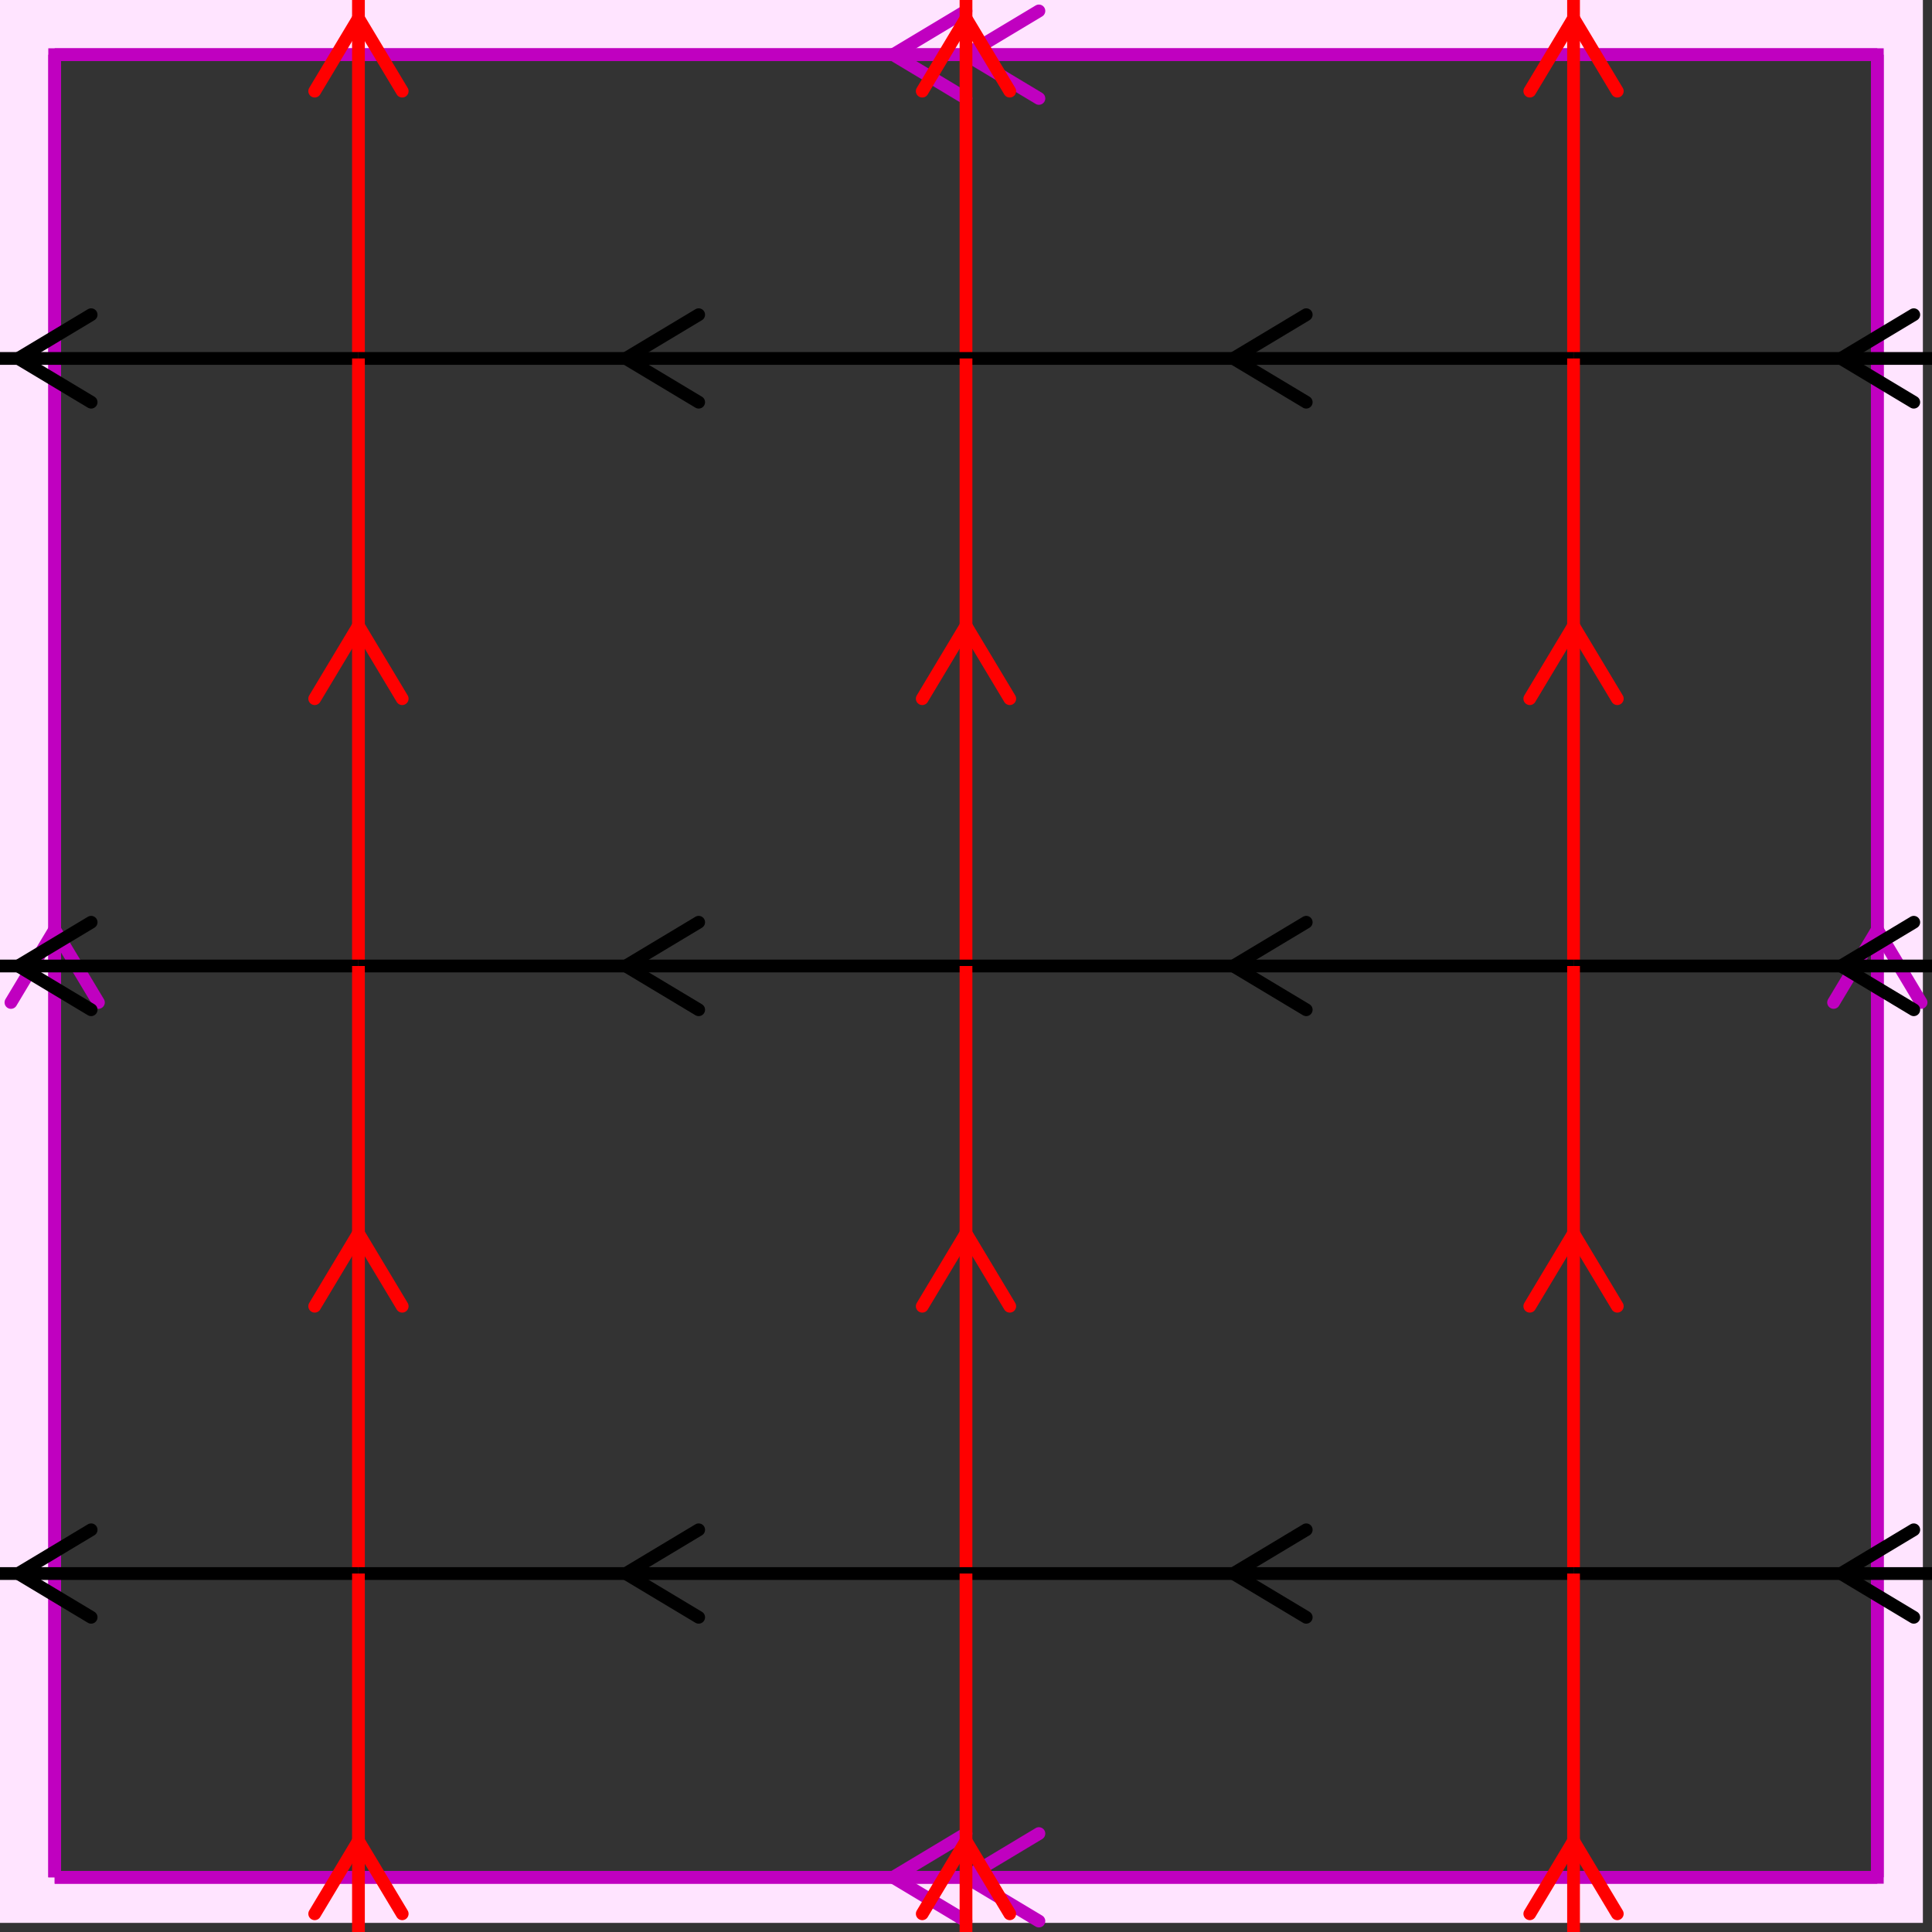
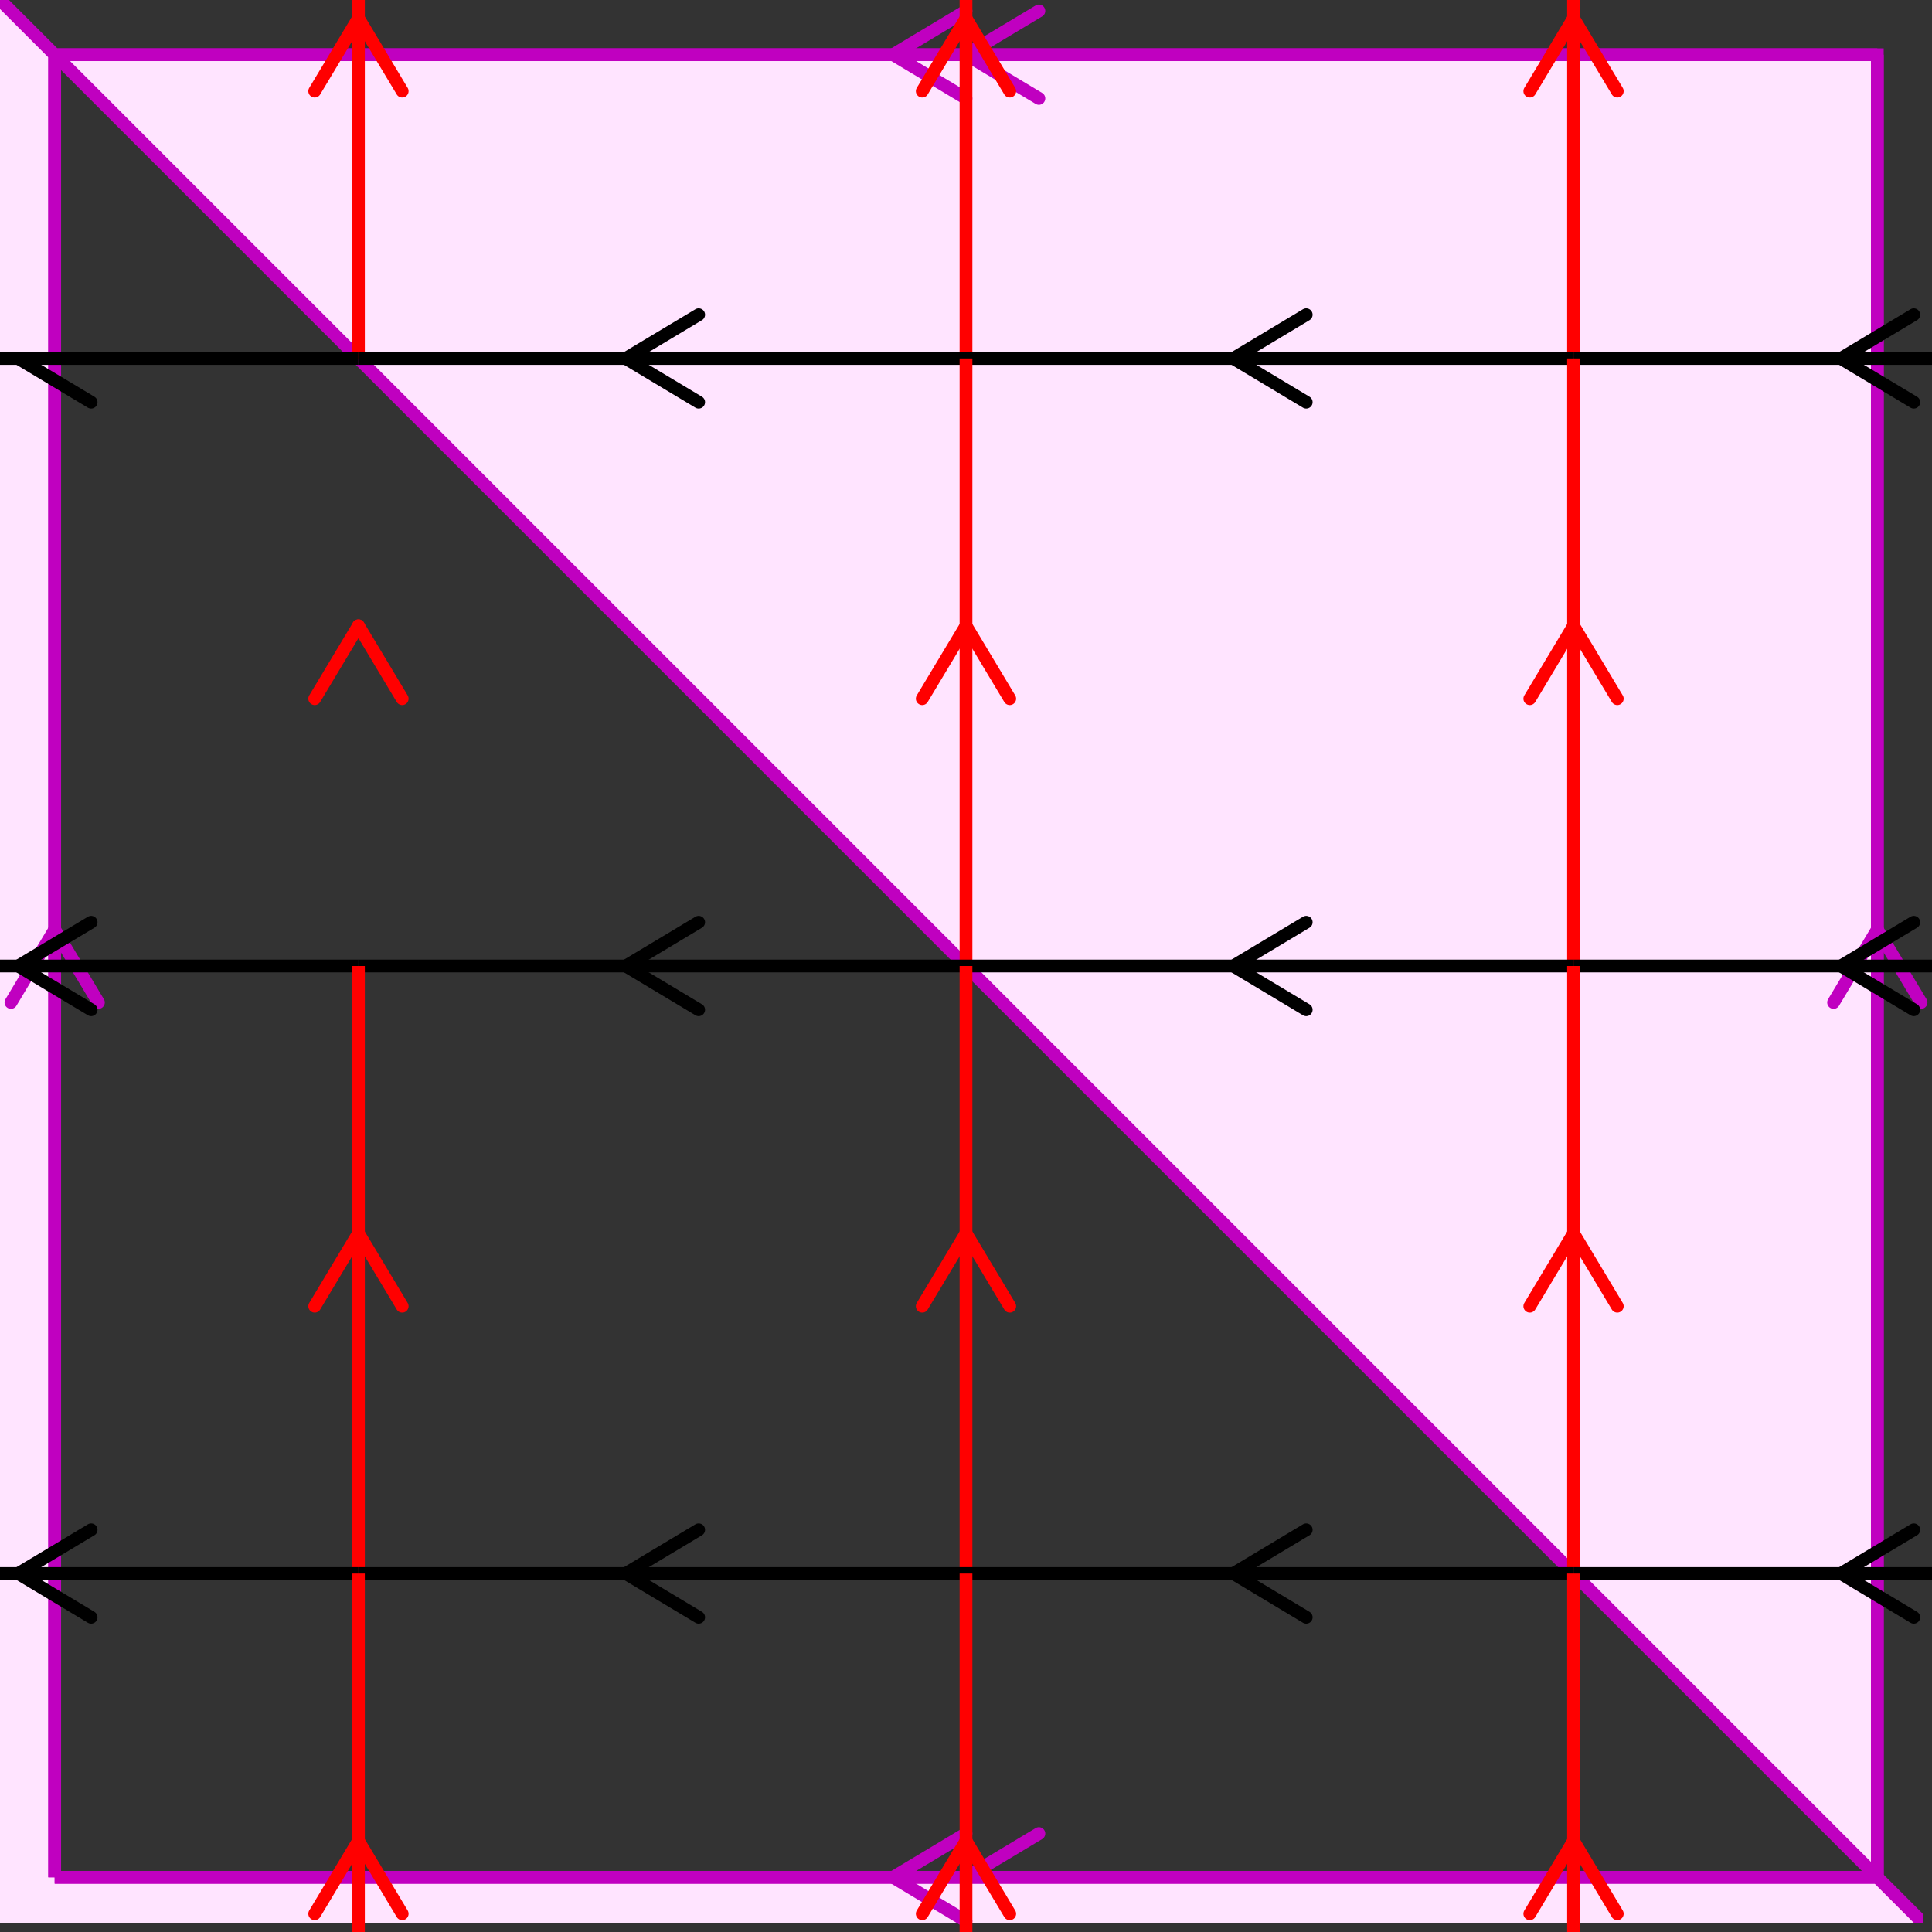
<svg xmlns="http://www.w3.org/2000/svg" viewBox="0 0 212 212" preserveAspectRatio="xMidYMid">
  <rect x="0" y="0" width="212" height="212" style="fill:#333333;stroke:none;opacity:1;fill-opacity:1" />
  <style type="text/css"> 
* { stroke: rgb(192,0,192); fill: none; stroke-width: 1.4; }
text { stroke: rgb(192,0,192); fill: rgb(192,0,192); text-anchor: middle; font-family: serif; font-size: 10pt; font-weight: lighter; stroke-width: 0.4; } 
</style>
  <defs>
    <clipPath id="fog">
      <rect x="0" y="0" width="212" height="212" />
    </clipPath>
  </defs>
  <g style="clip-path: url(#fog);">
    <clipPath id="clip-1--1">
      <rect x="-1" y="-1" width="212" height="212" />
    </clipPath>
-     <path d="M -6600 -6600 L 6600 -6600 L 6600 6600 L -6600 6600 L -6600 -6600 M 6 206 L 6 6 L 206 6 L 206 206 L 6 206 " style="fill-rule: evenodd; fill: rgb(255,228,255); stroke: rgb(192,0,192); clip-path: url(#clip-1--1); " />
+     <path d="M -6600 -6600 L 6600 6600 L -6600 6600 L -6600 -6600 M 6 206 L 6 6 L 206 6 L 206 206 L 6 206 " style="fill-rule: evenodd; fill: rgb(255,228,255); stroke: rgb(192,0,192); clip-path: url(#clip-1--1); " />
    <line x1="98" y1="6" x2="106" y2="1.2" style="stroke: rgb(192,0,192); stroke-linecap: round;" />
    <line x1="98" y1="6" x2="106" y2="10.8" style="stroke: rgb(192,0,192); stroke-linecap: round;" />
    <line x1="106" y1="6" x2="114" y2="1.2" style="stroke: rgb(192,0,192); stroke-linecap: round;" />
    <line x1="106" y1="6" x2="114" y2="10.8" style="stroke: rgb(192,0,192); stroke-linecap: round;" />
    <line x1="6" y1="6" x2="206" y2="6" style="stroke: rgb(192,0,192);" />
    <line x1="206" y1="102" x2="210.8" y2="110" style="stroke: rgb(192,0,192); stroke-linecap: round;" />
    <line x1="206" y1="102" x2="201.2" y2="110" style="stroke: rgb(192,0,192); stroke-linecap: round;" />
    <line x1="206" y1="6" x2="206" y2="206" style="stroke: rgb(192,0,192);" />
    <line x1="98" y1="206" x2="106" y2="201.2" style="stroke: rgb(192,0,192); stroke-linecap: round;" />
    <line x1="98" y1="206" x2="106" y2="210.8" style="stroke: rgb(192,0,192); stroke-linecap: round;" />
    <line x1="106" y1="206" x2="114" y2="201.2" style="stroke: rgb(192,0,192); stroke-linecap: round;" />
-     <line x1="106" y1="206" x2="114" y2="210.8" style="stroke: rgb(192,0,192); stroke-linecap: round;" />
    <line x1="206" y1="206" x2="6" y2="206" style="stroke: rgb(192,0,192);" />
    <line x1="6" y1="102" x2="10.8" y2="110" style="stroke: rgb(192,0,192); stroke-linecap: round;" />
    <line x1="6" y1="102" x2="1.2" y2="110" style="stroke: rgb(192,0,192); stroke-linecap: round;" />
    <line x1="6" y1="206" x2="6" y2="6" style="stroke: rgb(192,0,192);" />
    <line x1="2" y1="-27.333" x2="10" y2="-32.133" style="stroke: rgb(0,0,0); stroke-linecap: round;" />
-     <line x1="2" y1="-27.333" x2="10" y2="-22.533" style="stroke: rgb(0,0,0); stroke-linecap: round;" />
    <line x1="-27.333" y1="-27.333" x2="39.333" y2="-27.333" style="stroke: rgb(0,0,0);" />
-     <line x1="-27.333" y1="2" x2="-22.533" y2="10" style="stroke: rgb(255,0,0); stroke-linecap: round;" />
    <line x1="-27.333" y1="2" x2="-32.133" y2="10" style="stroke: rgb(255,0,0); stroke-linecap: round;" />
    <line x1="-27.333" y1="-27.333" x2="-27.333" y2="39.333" style="stroke: rgb(255,0,0);" />
    <line x1="68.666" y1="-27.333" x2="76.666" y2="-32.133" style="stroke: rgb(0,0,0); stroke-linecap: round;" />
    <line x1="68.666" y1="-27.333" x2="76.666" y2="-22.533" style="stroke: rgb(0,0,0); stroke-linecap: round;" />
    <line x1="39.333" y1="-27.333" x2="106" y2="-27.333" style="stroke: rgb(0,0,0);" />
    <line x1="39.333" y1="2" x2="44.133" y2="10" style="stroke: rgb(255,0,0); stroke-linecap: round;" />
    <line x1="39.333" y1="2" x2="34.533" y2="10" style="stroke: rgb(255,0,0); stroke-linecap: round;" />
    <line x1="39.333" y1="-27.333" x2="39.333" y2="39.333" style="stroke: rgb(255,0,0);" />
    <line x1="135.333" y1="-27.333" x2="143.333" y2="-32.133" style="stroke: rgb(0,0,0); stroke-linecap: round;" />
    <line x1="135.333" y1="-27.333" x2="143.333" y2="-22.533" style="stroke: rgb(0,0,0); stroke-linecap: round;" />
    <line x1="106" y1="-27.333" x2="172.666" y2="-27.333" style="stroke: rgb(0,0,0);" />
    <line x1="106" y1="2.000" x2="110.8" y2="10" style="stroke: rgb(255,0,0); stroke-linecap: round;" />
    <line x1="106" y1="2.000" x2="101.2" y2="10" style="stroke: rgb(255,0,0); stroke-linecap: round;" />
    <line x1="106" y1="-27.333" x2="106" y2="39.333" style="stroke: rgb(255,0,0);" />
    <line x1="202" y1="-27.333" x2="210" y2="-32.133" style="stroke: rgb(0,0,0); stroke-linecap: round;" />
    <line x1="202" y1="-27.333" x2="210" y2="-22.533" style="stroke: rgb(0,0,0); stroke-linecap: round;" />
    <line x1="172.666" y1="-27.333" x2="239.333" y2="-27.333" style="stroke: rgb(0,0,0);" />
    <line x1="172.666" y1="2.000" x2="177.466" y2="10" style="stroke: rgb(255,0,0); stroke-linecap: round;" />
    <line x1="172.666" y1="2.000" x2="167.866" y2="10" style="stroke: rgb(255,0,0); stroke-linecap: round;" />
    <line x1="172.666" y1="-27.333" x2="172.666" y2="39.333" style="stroke: rgb(255,0,0);" />
-     <line x1="2" y1="39.333" x2="10" y2="34.533" style="stroke: rgb(0,0,0); stroke-linecap: round;" />
    <line x1="2" y1="39.333" x2="10" y2="44.133" style="stroke: rgb(0,0,0); stroke-linecap: round;" />
    <line x1="-27.333" y1="39.333" x2="39.333" y2="39.333" style="stroke: rgb(0,0,0);" />
    <line x1="-27.333" y1="68.666" x2="-22.533" y2="76.666" style="stroke: rgb(255,0,0); stroke-linecap: round;" />
    <line x1="-27.333" y1="68.666" x2="-32.133" y2="76.666" style="stroke: rgb(255,0,0); stroke-linecap: round;" />
    <line x1="-27.333" y1="39.333" x2="-27.333" y2="106" style="stroke: rgb(255,0,0);" />
    <line x1="68.666" y1="39.333" x2="76.666" y2="34.533" style="stroke: rgb(0,0,0); stroke-linecap: round;" />
    <line x1="68.666" y1="39.333" x2="76.666" y2="44.133" style="stroke: rgb(0,0,0); stroke-linecap: round;" />
    <line x1="39.333" y1="39.333" x2="106" y2="39.333" style="stroke: rgb(0,0,0);" />
    <line x1="39.333" y1="68.666" x2="44.133" y2="76.666" style="stroke: rgb(255,0,0); stroke-linecap: round;" />
    <line x1="39.333" y1="68.666" x2="34.533" y2="76.666" style="stroke: rgb(255,0,0); stroke-linecap: round;" />
-     <line x1="39.333" y1="39.333" x2="39.333" y2="106" style="stroke: rgb(255,0,0);" />
    <line x1="135.333" y1="39.333" x2="143.333" y2="34.533" style="stroke: rgb(0,0,0); stroke-linecap: round;" />
    <line x1="135.333" y1="39.333" x2="143.333" y2="44.133" style="stroke: rgb(0,0,0); stroke-linecap: round;" />
    <line x1="106" y1="39.333" x2="172.666" y2="39.333" style="stroke: rgb(0,0,0);" />
    <line x1="106" y1="68.666" x2="110.8" y2="76.666" style="stroke: rgb(255,0,0); stroke-linecap: round;" />
    <line x1="106" y1="68.666" x2="101.2" y2="76.666" style="stroke: rgb(255,0,0); stroke-linecap: round;" />
    <line x1="106" y1="39.333" x2="106" y2="106" style="stroke: rgb(255,0,0);" />
    <line x1="202" y1="39.333" x2="210" y2="34.533" style="stroke: rgb(0,0,0); stroke-linecap: round;" />
    <line x1="202" y1="39.333" x2="210" y2="44.133" style="stroke: rgb(0,0,0); stroke-linecap: round;" />
    <line x1="172.666" y1="39.333" x2="239.333" y2="39.333" style="stroke: rgb(0,0,0);" />
    <line x1="172.666" y1="68.666" x2="177.466" y2="76.666" style="stroke: rgb(255,0,0); stroke-linecap: round;" />
    <line x1="172.666" y1="68.666" x2="167.866" y2="76.666" style="stroke: rgb(255,0,0); stroke-linecap: round;" />
    <line x1="172.666" y1="39.333" x2="172.666" y2="106" style="stroke: rgb(255,0,0);" />
    <line x1="2" y1="106" x2="10" y2="101.2" style="stroke: rgb(0,0,0); stroke-linecap: round;" />
    <line x1="2" y1="106" x2="10" y2="110.8" style="stroke: rgb(0,0,0); stroke-linecap: round;" />
    <line x1="-27.333" y1="106" x2="39.333" y2="106" style="stroke: rgb(0,0,0);" />
    <line x1="-27.333" y1="135.333" x2="-22.533" y2="143.333" style="stroke: rgb(255,0,0); stroke-linecap: round;" />
    <line x1="-27.333" y1="135.333" x2="-32.133" y2="143.333" style="stroke: rgb(255,0,0); stroke-linecap: round;" />
    <line x1="-27.333" y1="106" x2="-27.333" y2="172.666" style="stroke: rgb(255,0,0);" />
    <line x1="68.666" y1="106" x2="76.666" y2="101.2" style="stroke: rgb(0,0,0); stroke-linecap: round;" />
    <line x1="68.666" y1="106" x2="76.666" y2="110.8" style="stroke: rgb(0,0,0); stroke-linecap: round;" />
    <line x1="39.333" y1="106" x2="106" y2="106" style="stroke: rgb(0,0,0);" />
    <line x1="39.333" y1="135.333" x2="44.133" y2="143.333" style="stroke: rgb(255,0,0); stroke-linecap: round;" />
    <line x1="39.333" y1="135.333" x2="34.533" y2="143.333" style="stroke: rgb(255,0,0); stroke-linecap: round;" />
    <line x1="39.333" y1="106" x2="39.333" y2="172.666" style="stroke: rgb(255,0,0);" />
    <line x1="135.333" y1="106" x2="143.333" y2="101.2" style="stroke: rgb(0,0,0); stroke-linecap: round;" />
    <line x1="135.333" y1="106" x2="143.333" y2="110.8" style="stroke: rgb(0,0,0); stroke-linecap: round;" />
    <line x1="106" y1="106" x2="172.666" y2="106" style="stroke: rgb(0,0,0);" />
    <line x1="106" y1="135.333" x2="110.8" y2="143.333" style="stroke: rgb(255,0,0); stroke-linecap: round;" />
    <line x1="106" y1="135.333" x2="101.2" y2="143.333" style="stroke: rgb(255,0,0); stroke-linecap: round;" />
    <line x1="106" y1="106" x2="106" y2="172.666" style="stroke: rgb(255,0,0);" />
    <line x1="202" y1="106" x2="210" y2="101.2" style="stroke: rgb(0,0,0); stroke-linecap: round;" />
    <line x1="202" y1="106" x2="210" y2="110.8" style="stroke: rgb(0,0,0); stroke-linecap: round;" />
    <line x1="172.666" y1="106" x2="239.333" y2="106" style="stroke: rgb(0,0,0);" />
    <line x1="172.666" y1="135.333" x2="177.466" y2="143.333" style="stroke: rgb(255,0,0); stroke-linecap: round;" />
    <line x1="172.666" y1="135.333" x2="167.866" y2="143.333" style="stroke: rgb(255,0,0); stroke-linecap: round;" />
    <line x1="172.666" y1="106" x2="172.666" y2="172.666" style="stroke: rgb(255,0,0);" />
    <line x1="2" y1="172.666" x2="10" y2="167.866" style="stroke: rgb(0,0,0); stroke-linecap: round;" />
    <line x1="2" y1="172.666" x2="10" y2="177.466" style="stroke: rgb(0,0,0); stroke-linecap: round;" />
    <line x1="-27.333" y1="172.666" x2="39.333" y2="172.666" style="stroke: rgb(0,0,0);" />
    <line x1="-27.333" y1="202" x2="-22.533" y2="210" style="stroke: rgb(255,0,0); stroke-linecap: round;" />
    <line x1="-27.333" y1="202" x2="-32.133" y2="210" style="stroke: rgb(255,0,0); stroke-linecap: round;" />
    <line x1="-27.333" y1="172.666" x2="-27.333" y2="239.333" style="stroke: rgb(255,0,0);" />
    <line x1="68.666" y1="172.666" x2="76.666" y2="167.866" style="stroke: rgb(0,0,0); stroke-linecap: round;" />
    <line x1="68.666" y1="172.666" x2="76.666" y2="177.466" style="stroke: rgb(0,0,0); stroke-linecap: round;" />
    <line x1="39.333" y1="172.666" x2="106" y2="172.666" style="stroke: rgb(0,0,0);" />
    <line x1="39.333" y1="202" x2="44.133" y2="210" style="stroke: rgb(255,0,0); stroke-linecap: round;" />
    <line x1="39.333" y1="202" x2="34.533" y2="210" style="stroke: rgb(255,0,0); stroke-linecap: round;" />
    <line x1="39.333" y1="172.666" x2="39.333" y2="239.333" style="stroke: rgb(255,0,0);" />
    <line x1="135.333" y1="172.666" x2="143.333" y2="167.866" style="stroke: rgb(0,0,0); stroke-linecap: round;" />
    <line x1="135.333" y1="172.666" x2="143.333" y2="177.466" style="stroke: rgb(0,0,0); stroke-linecap: round;" />
    <line x1="106" y1="172.666" x2="172.666" y2="172.666" style="stroke: rgb(0,0,0);" />
    <line x1="106" y1="202" x2="110.8" y2="210" style="stroke: rgb(255,0,0); stroke-linecap: round;" />
    <line x1="106" y1="202" x2="101.2" y2="210" style="stroke: rgb(255,0,0); stroke-linecap: round;" />
    <line x1="106" y1="172.666" x2="106" y2="239.333" style="stroke: rgb(255,0,0);" />
    <line x1="202" y1="172.666" x2="210" y2="167.866" style="stroke: rgb(0,0,0); stroke-linecap: round;" />
    <line x1="202" y1="172.666" x2="210" y2="177.466" style="stroke: rgb(0,0,0); stroke-linecap: round;" />
    <line x1="172.666" y1="172.666" x2="239.333" y2="172.666" style="stroke: rgb(0,0,0);" />
    <line x1="172.666" y1="202" x2="177.466" y2="210" style="stroke: rgb(255,0,0); stroke-linecap: round;" />
    <line x1="172.666" y1="202" x2="167.866" y2="210" style="stroke: rgb(255,0,0); stroke-linecap: round;" />
    <line x1="172.666" y1="172.666" x2="172.666" y2="239.333" style="stroke: rgb(255,0,0);" />
  </g>
</svg>